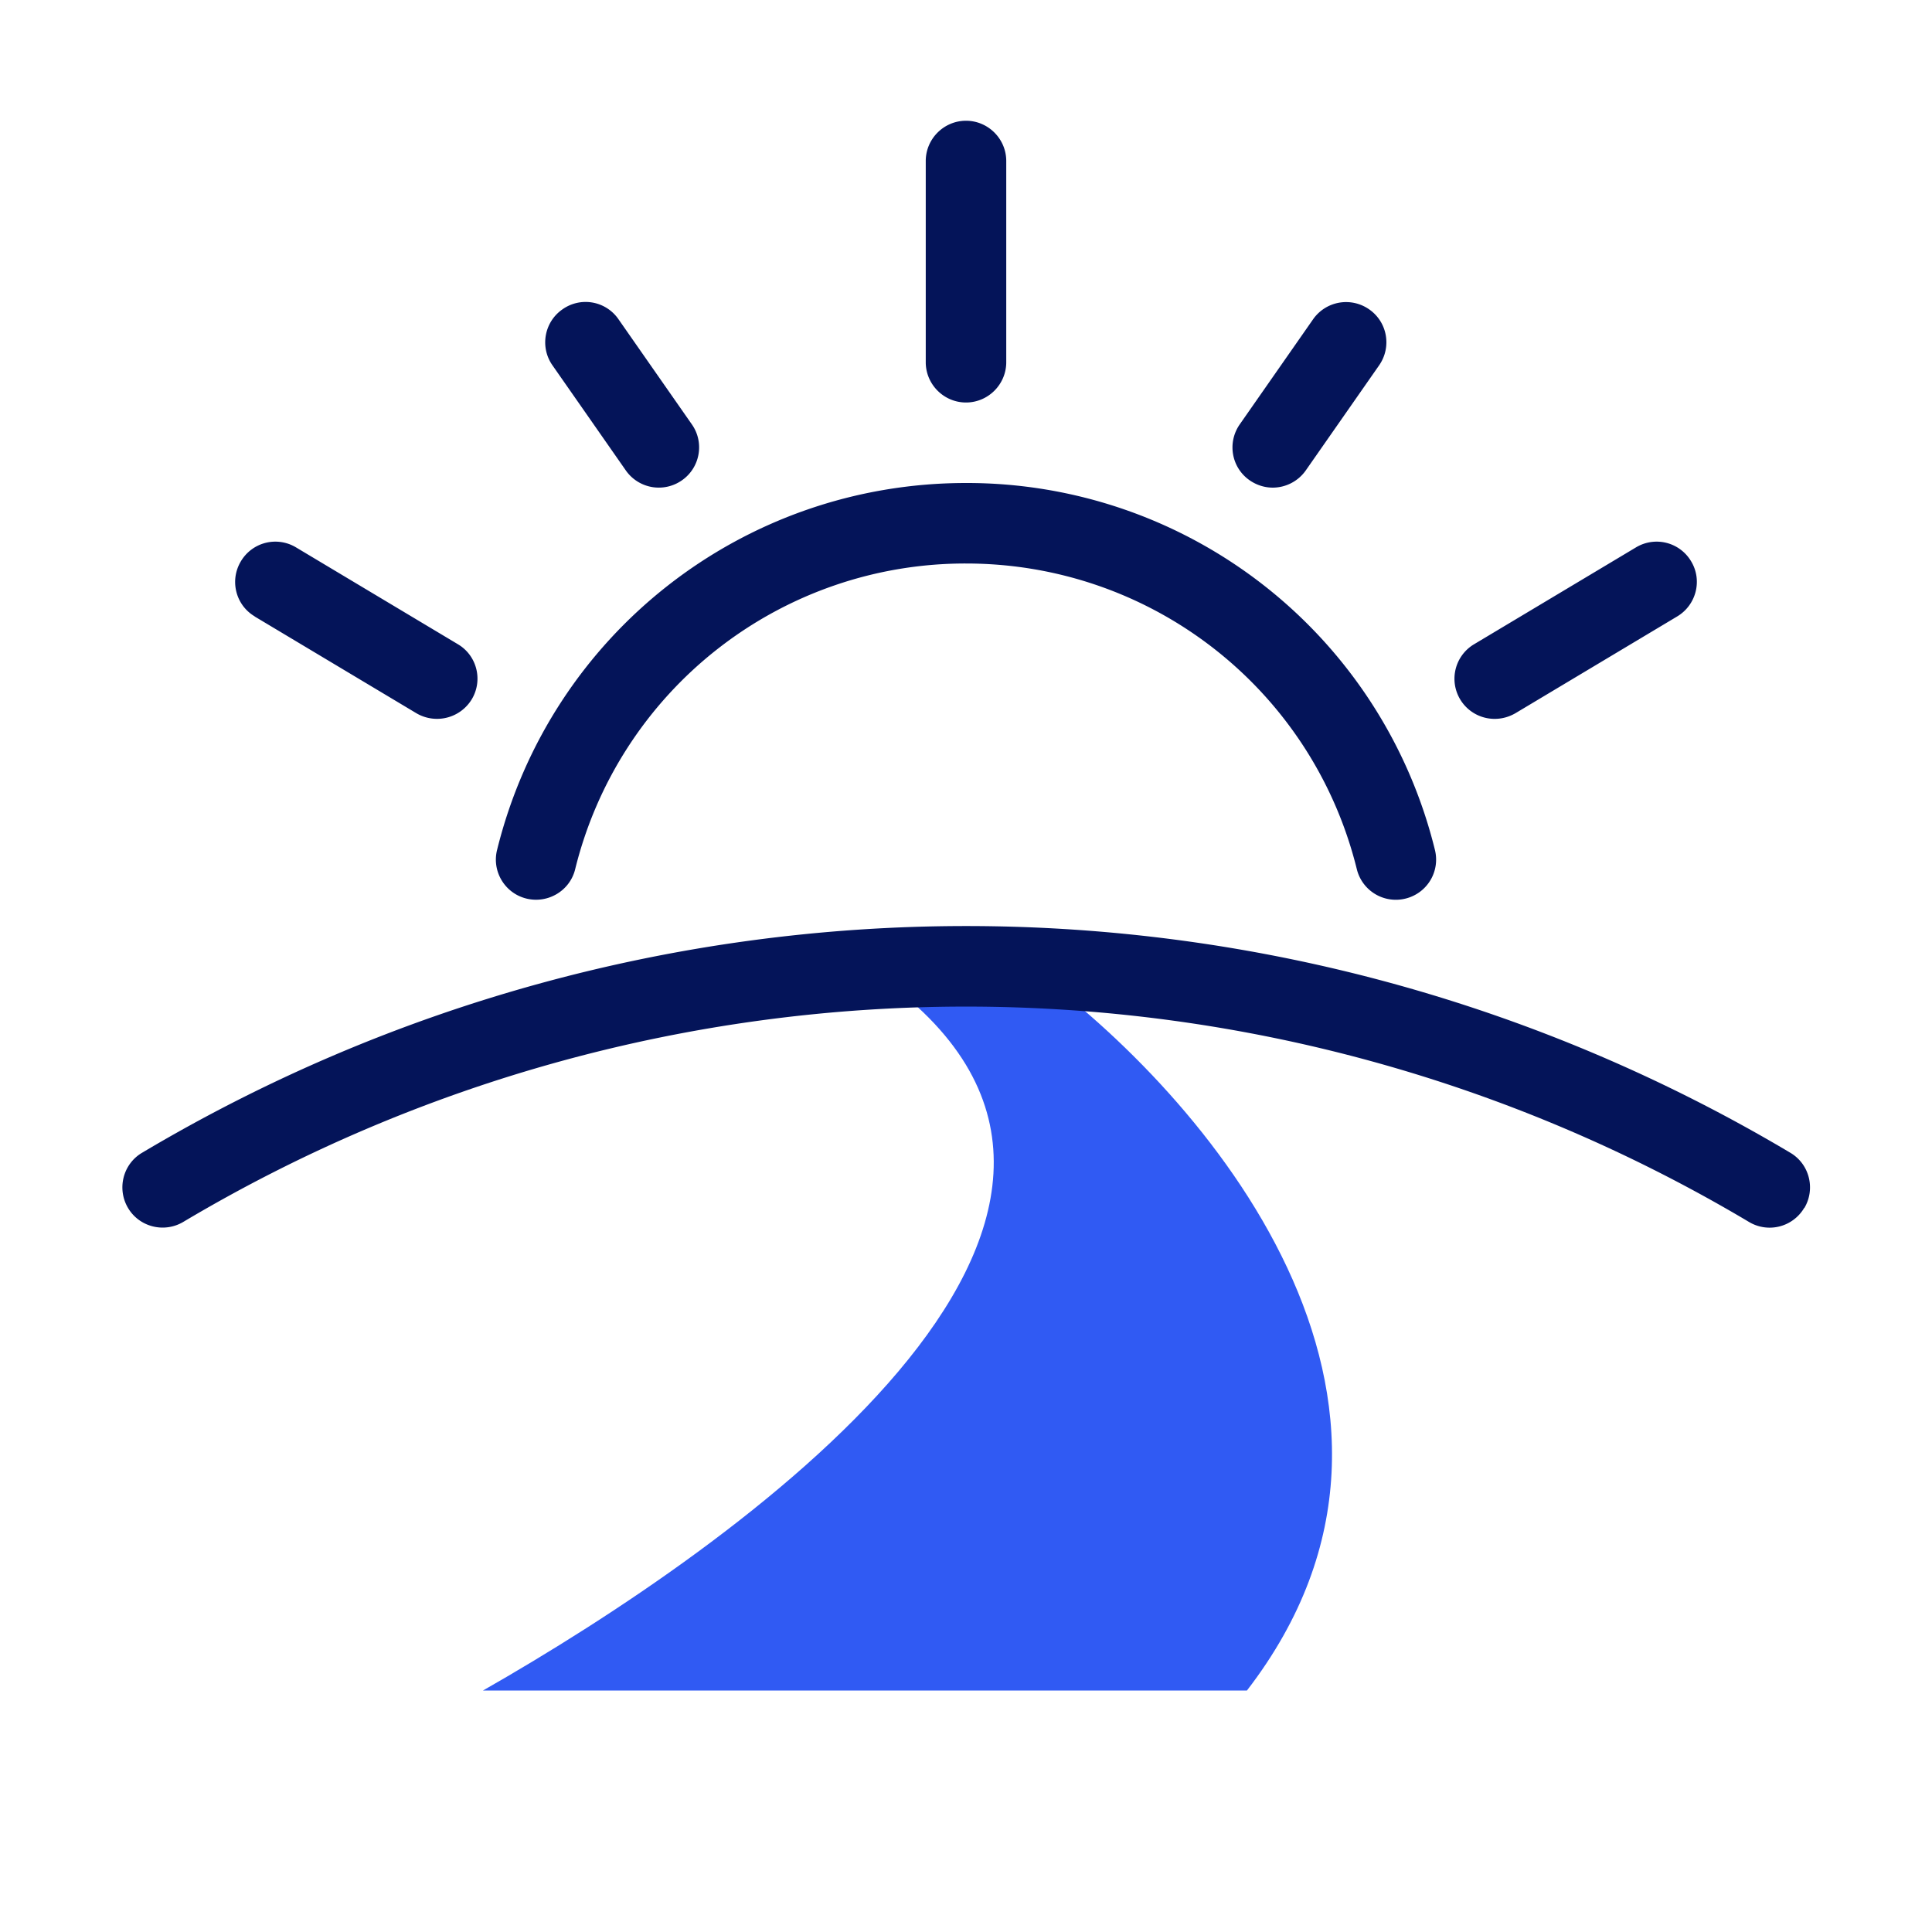
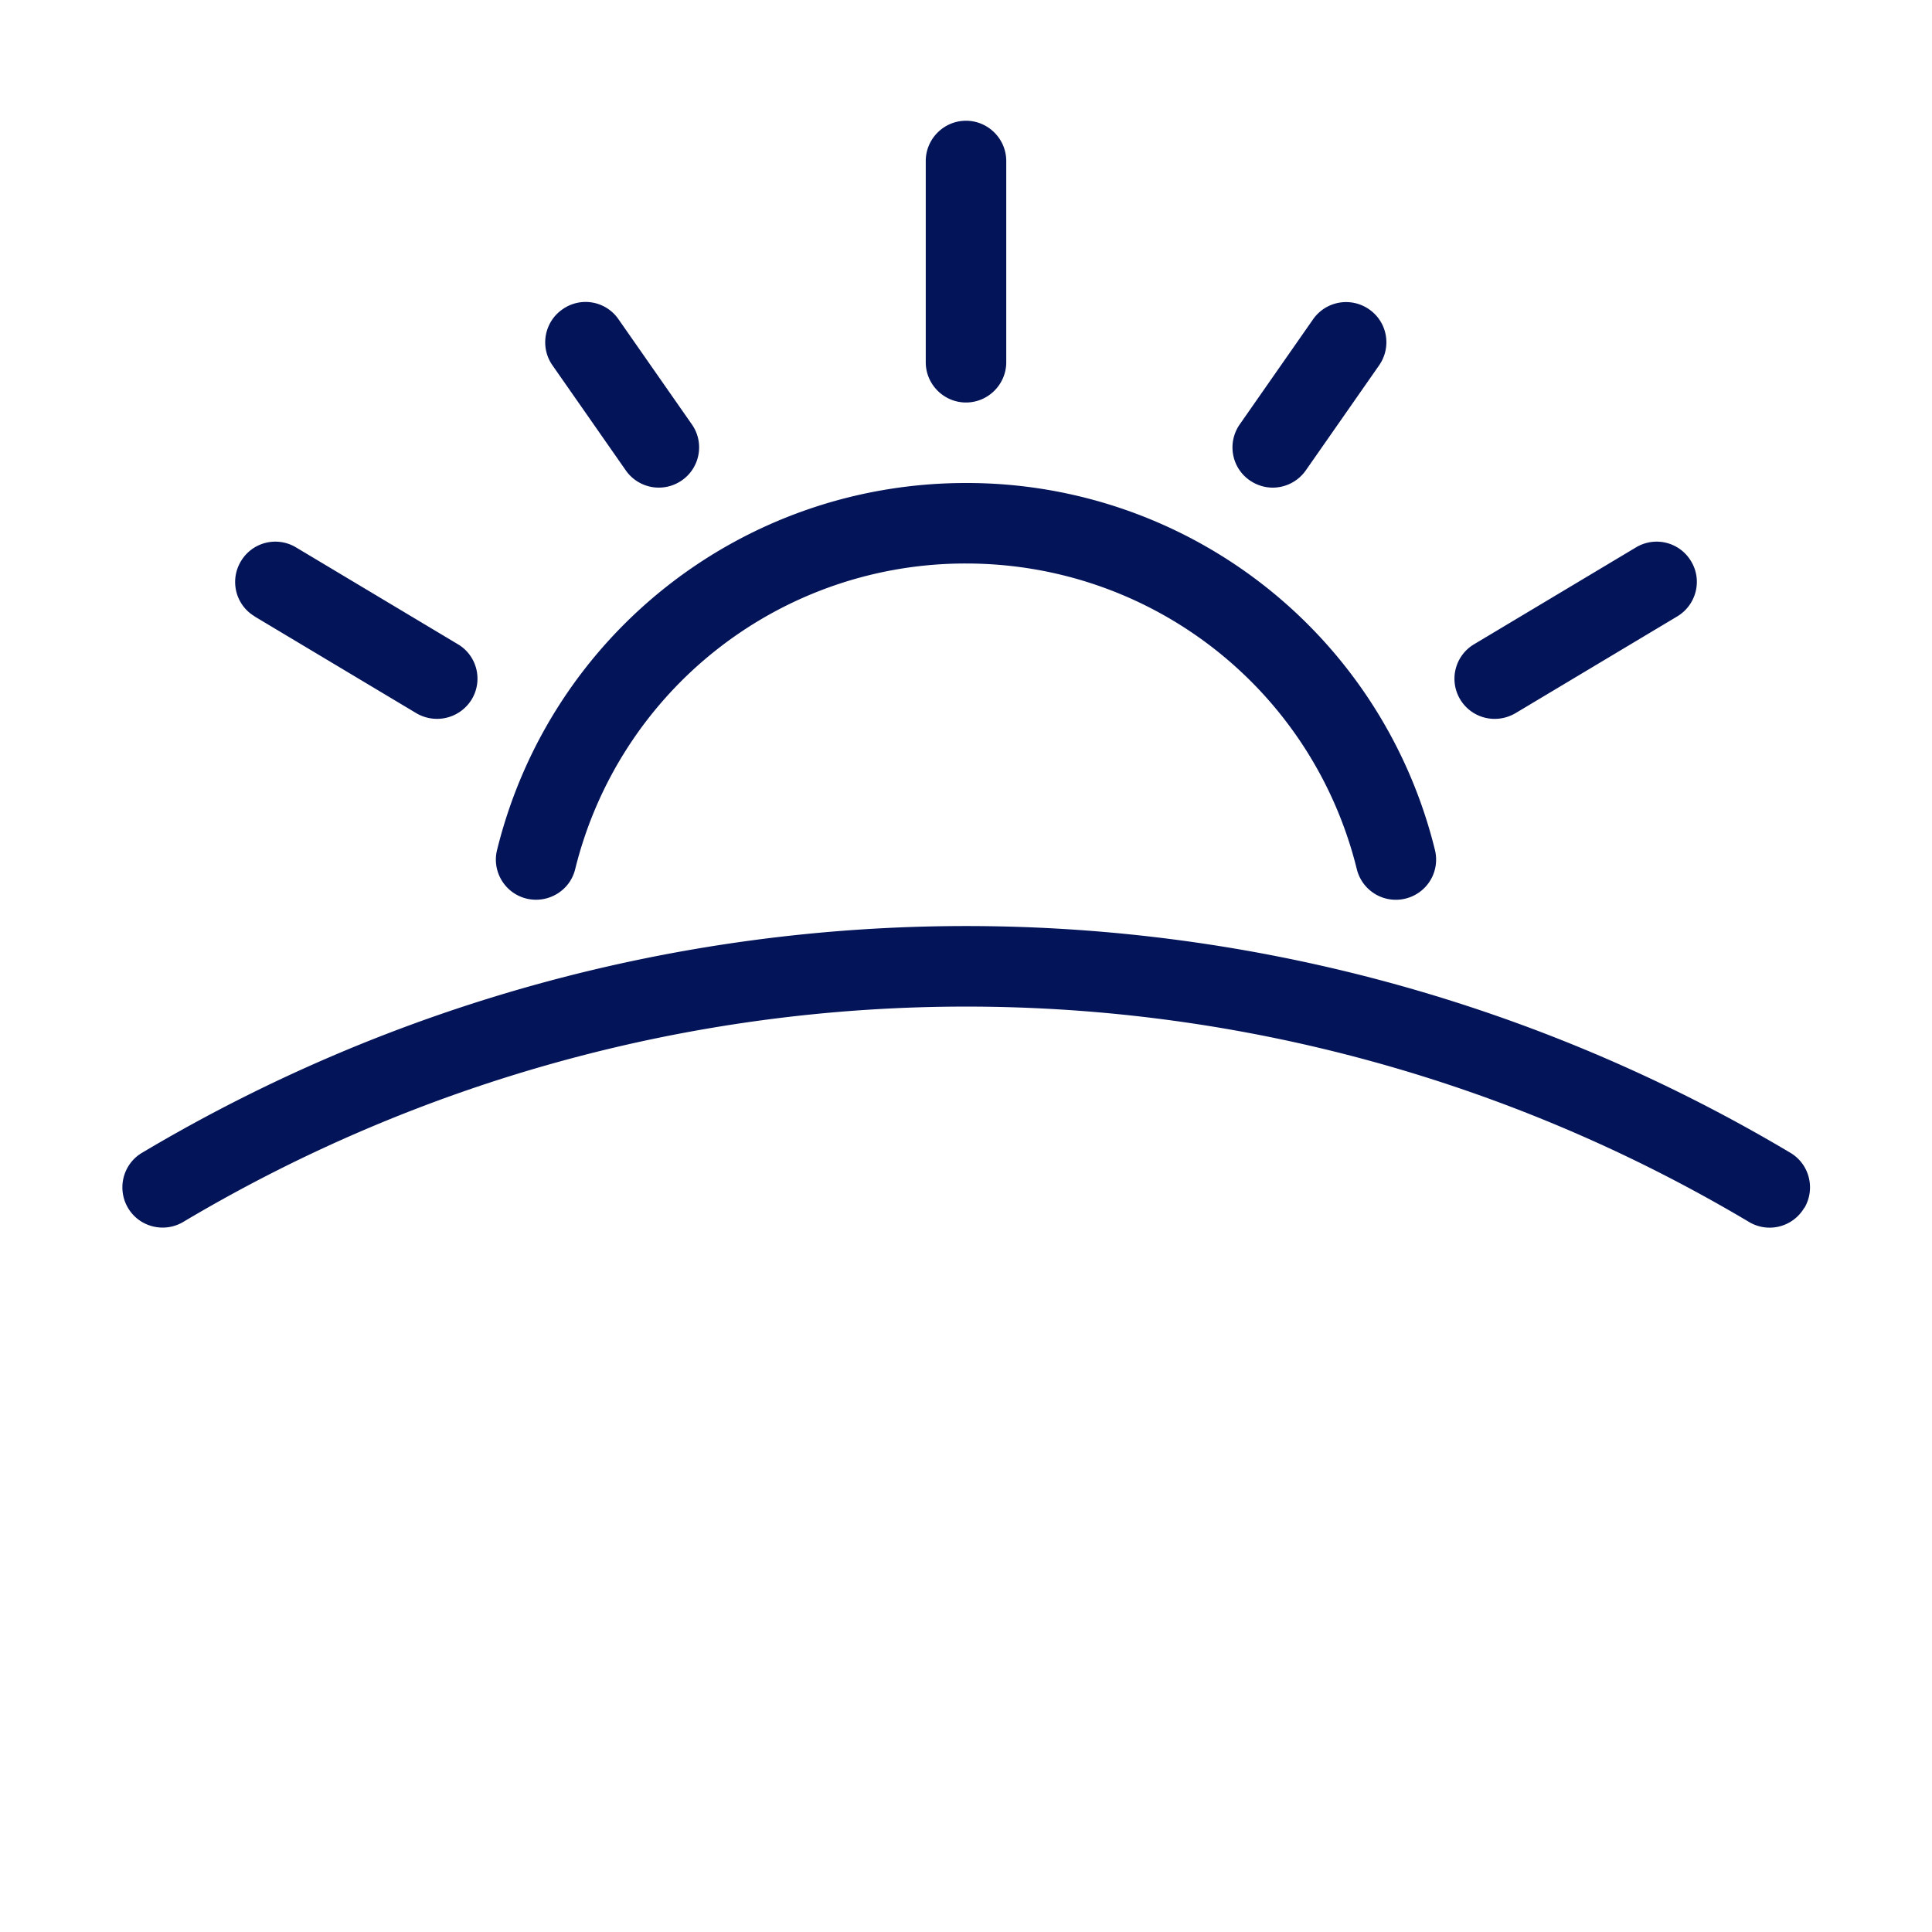
<svg xmlns="http://www.w3.org/2000/svg" width="96" height="96" fill="none">
-   <path fill="#305AF3" d="M61.96 84c11.09-14.39-2.19-29.69-10.71-35.87l-7.01.78C59.67 60.61 36.63 76.8 24 84z" />
  <path fill="#041459" d="M89.65 60.02a1.994 1.994 0 0 1-2.74.7 76.06 76.06 0 0 0-77.81 0c-.95.56-2.18.25-2.74-.7s-.25-2.18.7-2.74a80.06 80.06 0 0 1 81.9 0c.95.56 1.26 1.79.7 2.74zM26.16 44.65c1.07.26 2.16-.39 2.42-1.46A19.966 19.966 0 0 1 48 28c9.22 0 17.21 6.25 19.42 15.19a1.995 1.995 0 0 0 2.42 1.46 1.993 1.993 0 0 0 1.46-2.42A23.95 23.95 0 0 0 48 24c-11.07 0-20.65 7.5-23.3 18.23-.27 1.07.39 2.16 1.46 2.42M48 20c1.1 0 2-.9 2-2V8c0-1.1-.9-2-2-2s-2 .9-2 2v10c0 1.1.9 2 2 2m14.1 3.87c.35.24.75.36 1.14.36.63 0 1.25-.3 1.64-.85l3.65-5.23c.63-.91.41-2.15-.5-2.78a2 2 0 0 0-2.78.49l-3.65 5.23c-.63.91-.41 2.15.5 2.78m12.17 11.85c.35 0 .7-.09 1.03-.28l8.04-4.81c.95-.57 1.26-1.8.69-2.74a1.99 1.99 0 0 0-2.74-.69l-8.04 4.81a1.994 1.994 0 0 0 1.03 3.71zM31.1 23.38a2 2 0 0 0 2.78.49c.91-.63 1.13-1.88.5-2.78l-3.65-5.23a1.983 1.983 0 0 0-2.78-.49c-.91.63-1.13 1.88-.5 2.78zm-18.45 7.25 8.04 4.81a2.02 2.02 0 0 0 2.75-.69c.57-.95.26-2.18-.69-2.74l-8.04-4.81a1.99 1.99 0 0 0-2.74.69c-.57.95-.26 2.18.69 2.74z" />
</svg>